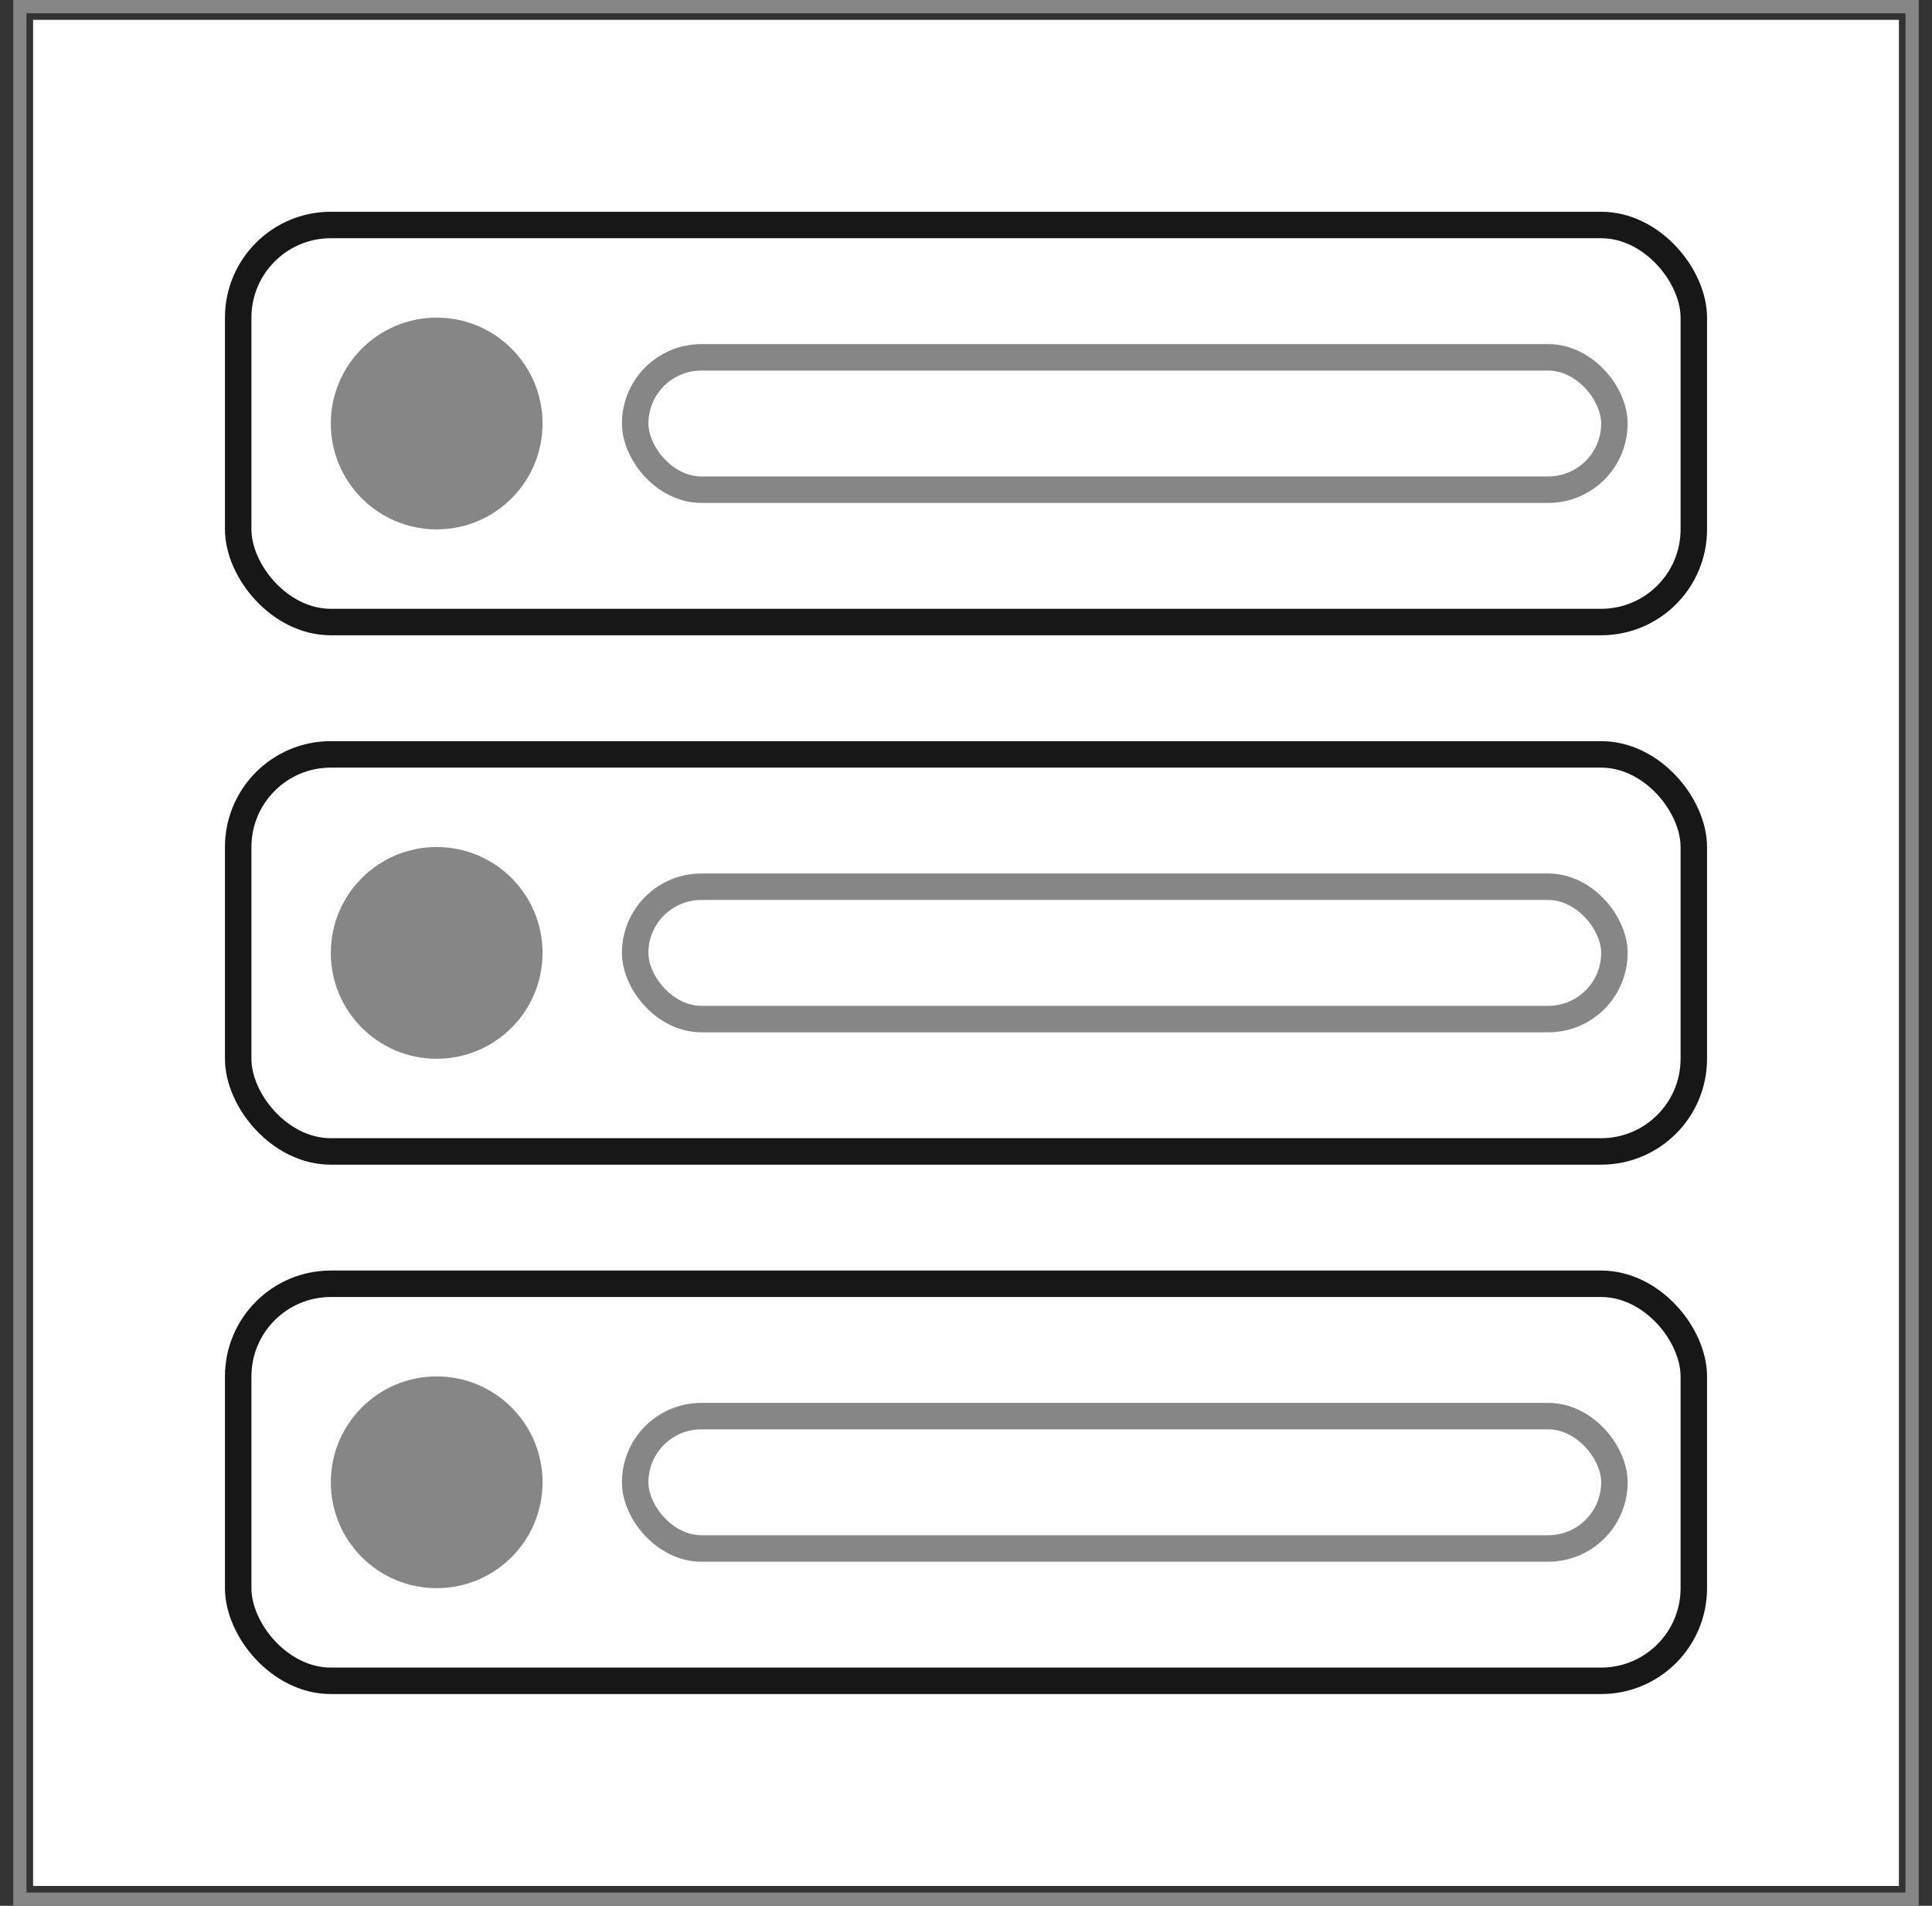
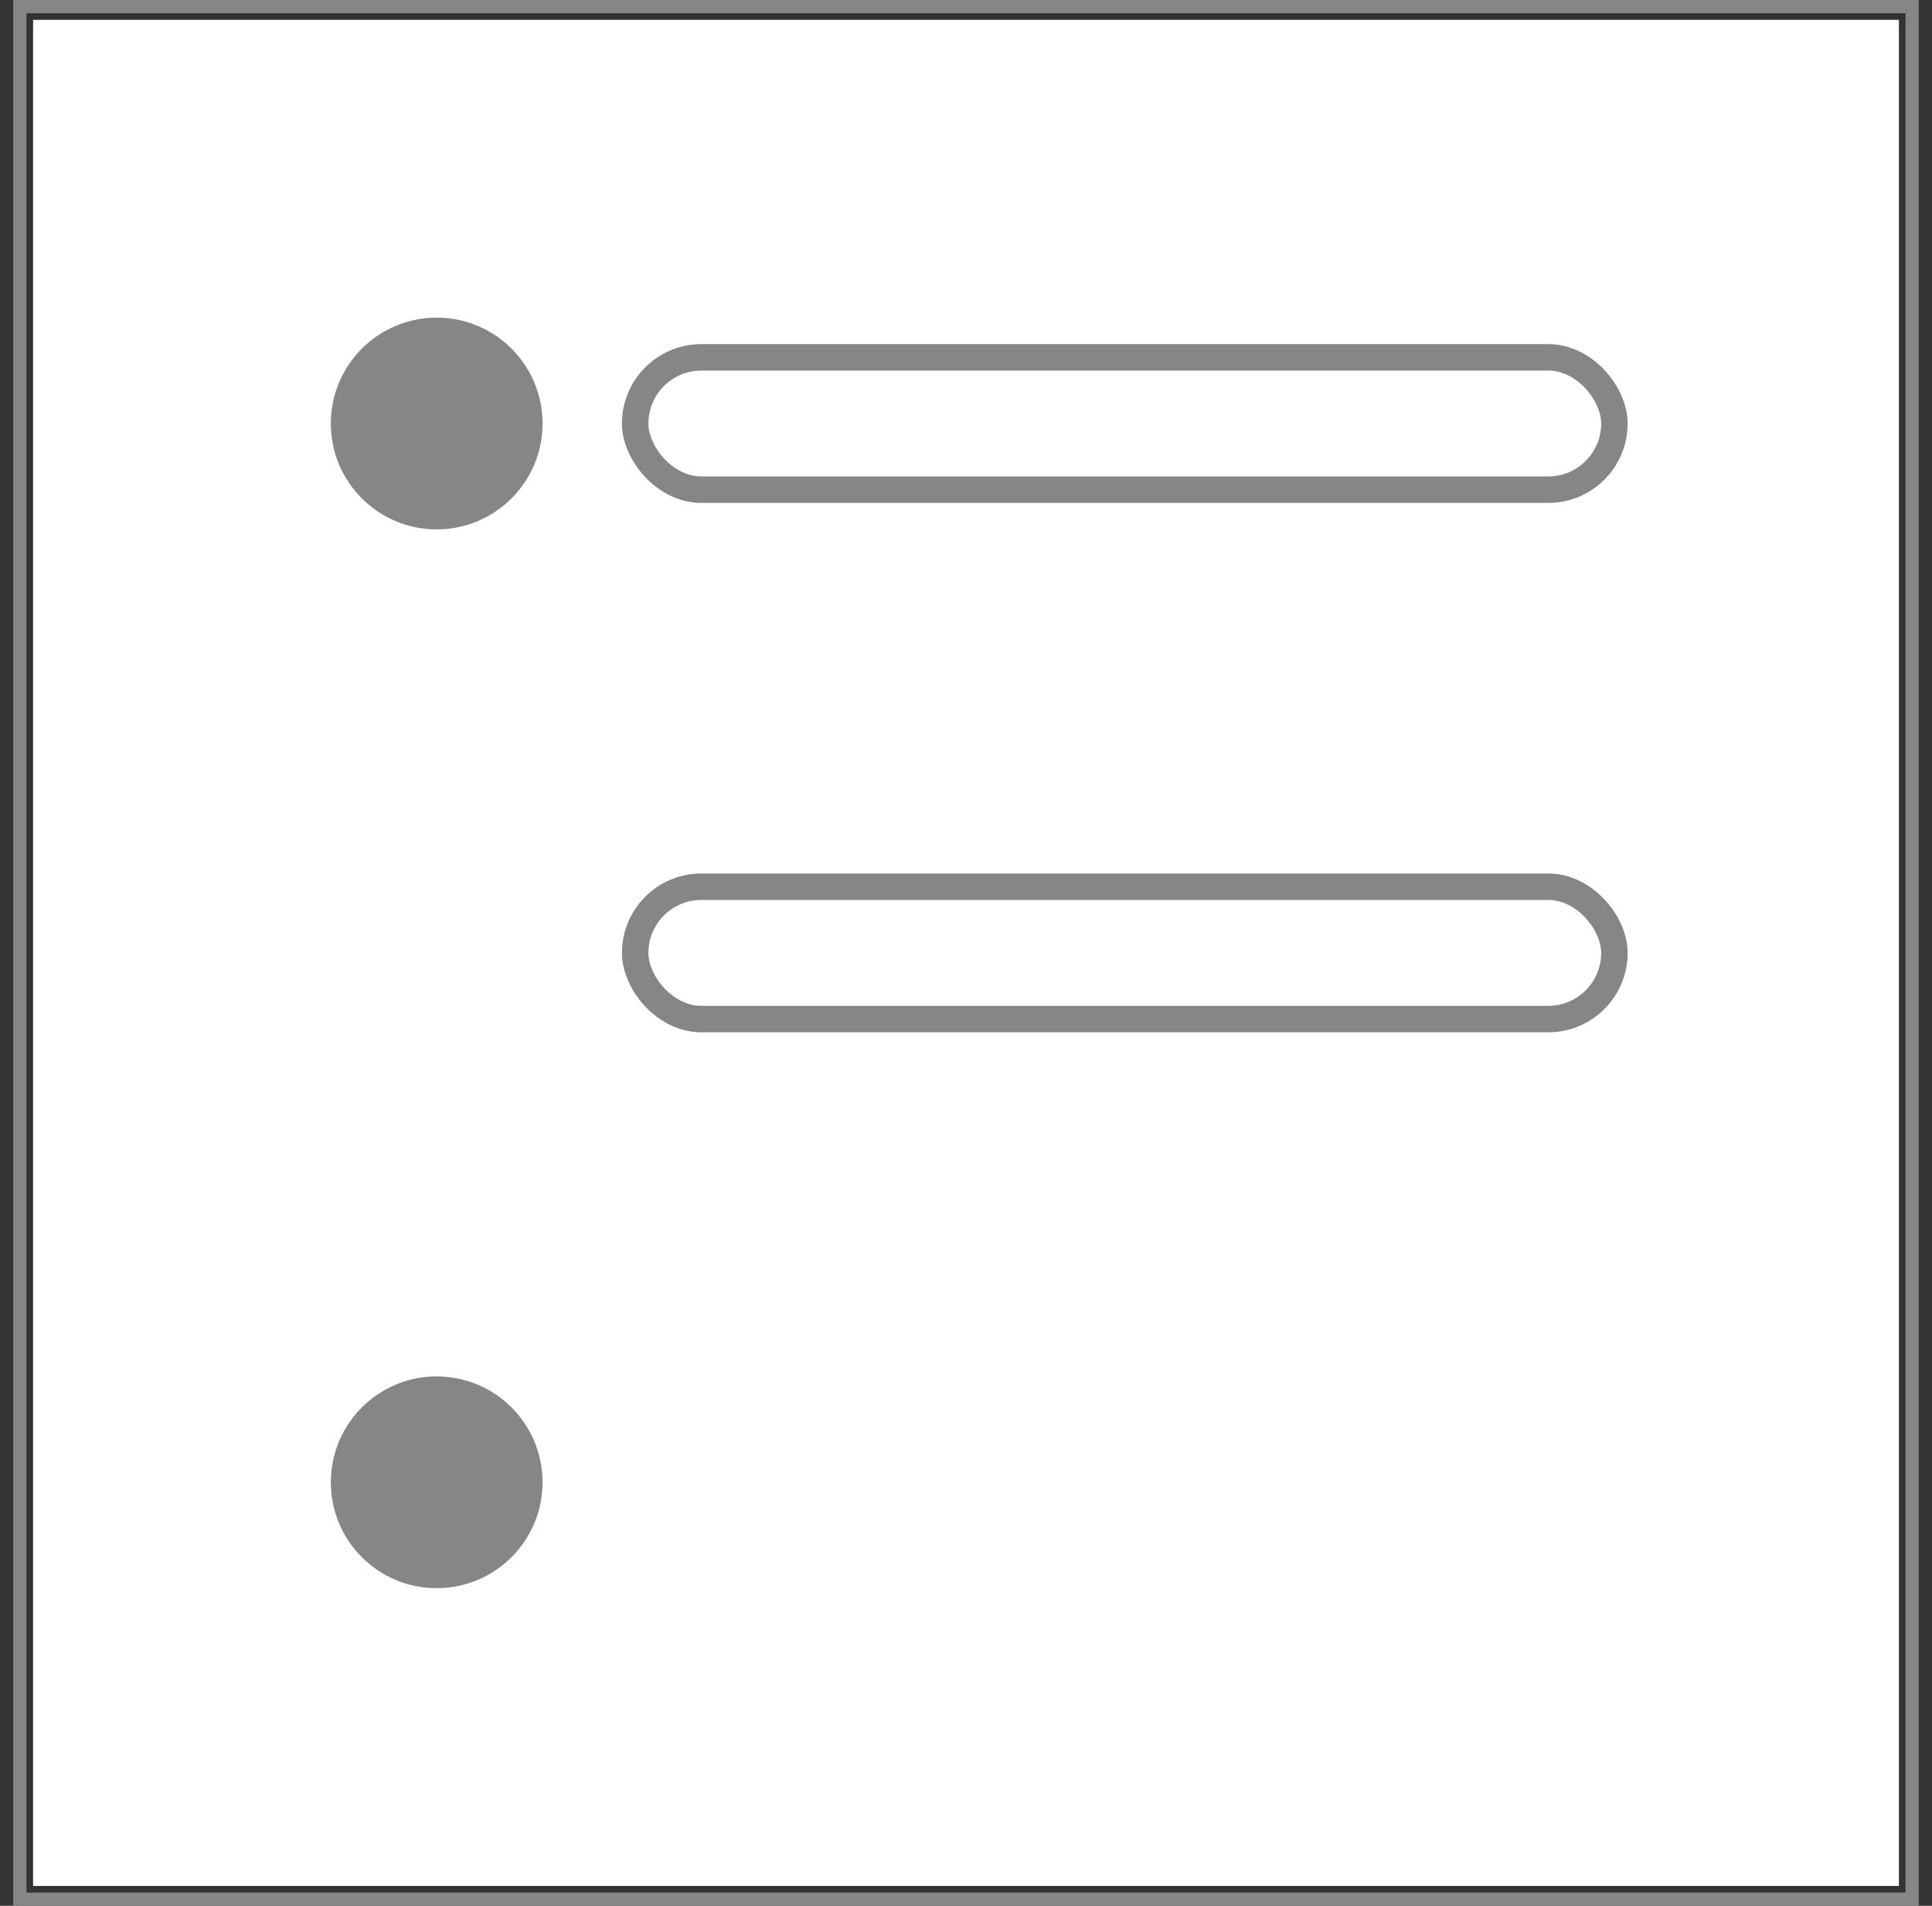
<svg xmlns="http://www.w3.org/2000/svg" width="73" height="72" viewBox="0 0 73 72" fill="none">
  <rect x="0" y="0" width="73" height="72" fill="#333333" stroke="none" />
  <rect x="1.25" y="0.75" width="70.5" height="70.5" fill="white" />
  <circle cx="16.5" cy="16" r="4" fill="#868686" />
  <rect x="24" y="13.5" width="37" height="5" rx="2.5" fill="white" />
  <rect x="24" y="13.5" width="37" height="5" rx="2.5" stroke="#868686" />
-   <rect x="9" y="8.5" width="55" height="15" rx="3.5" stroke="#171717" />
-   <circle cx="16.5" cy="36" r="4" fill="#868686" />
  <rect x="24" y="33.5" width="37" height="5" rx="2.5" fill="white" />
  <rect x="24" y="33.5" width="37" height="5" rx="2.5" stroke="#868686" />
-   <rect x="9" y="28.5" width="55" height="15" rx="3.5" stroke="#171717" />
  <circle cx="16.5" cy="56" r="4" fill="#868686" />
  <rect x="24" y="53.5" width="37" height="5" rx="2.5" fill="white" />
-   <rect x="24" y="53.5" width="37" height="5" rx="2.5" stroke="#868686" />
-   <rect x="9" y="48.5" width="55" height="15" rx="3.5" stroke="#171717" />
  <rect x="0.75" y="0.25" width="71.5" height="71.5" stroke="#868686" stroke-width="0.5" />
</svg>